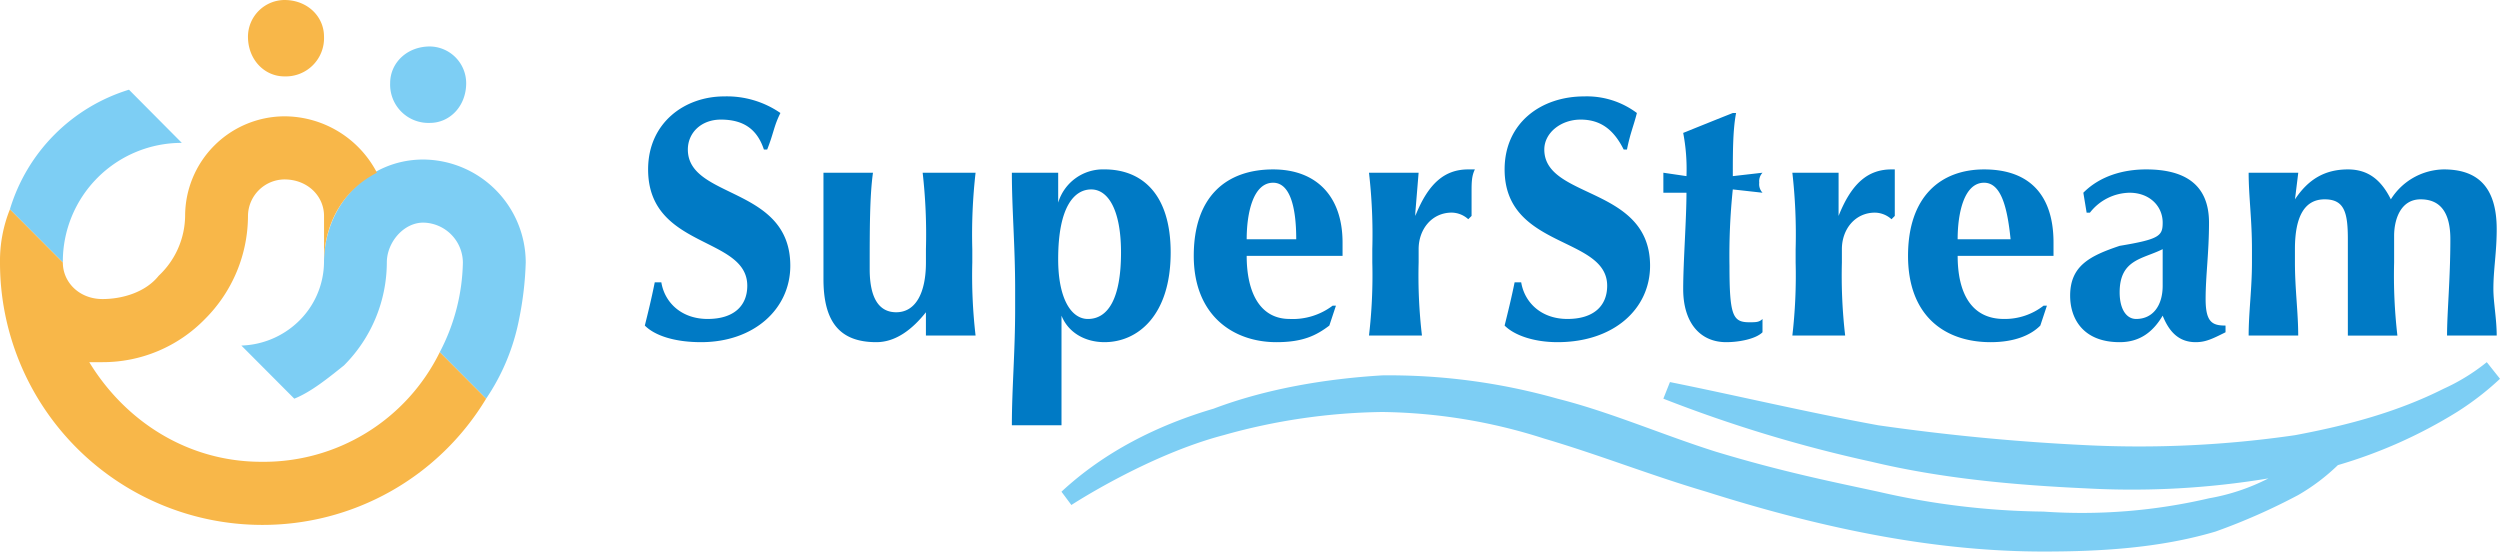
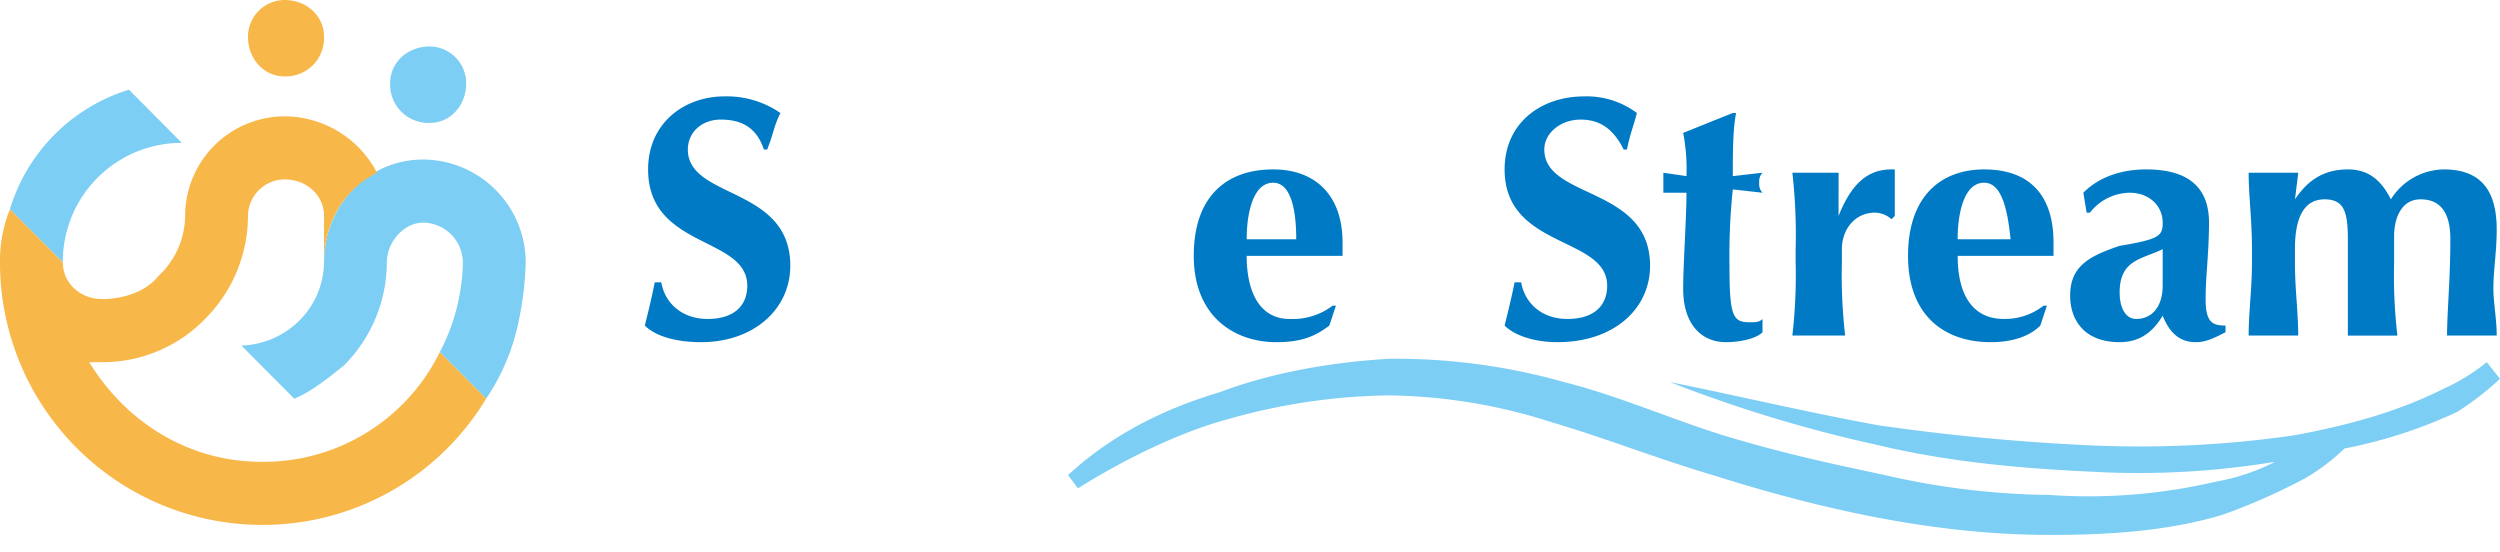
<svg xmlns="http://www.w3.org/2000/svg" width="496" height="109.419" viewBox="0 0 496 109.419">
  <g transform="translate(0 147.93)">
    <path d="M73.737-132.774a7.588,7.588,0,0,0,7.862-7.9c0-3.965-3.276-7.256-7.862-7.256a7.307,7.307,0,0,0-7.226,7.256C66.511-136.066,69.805-132.774,73.737-132.774Z" transform="translate(-17.315)" fill="#f8b749" />
    <path d="M112.535-120.3c3.928,0,7.2-3.292,7.2-7.9a7.3,7.3,0,0,0-7.2-7.264c-4.593,0-7.885,3.3-7.885,7.264A7.6,7.6,0,0,0,112.535-120.3Z" transform="translate(-27.244 -3.246)" fill="#7dcef4" />
    <path d="M2.658-100.135,13.159-89.6a23.559,23.559,0,0,1,23.607-23.718L26.281-123.87A35.567,35.567,0,0,0,2.658-100.135Z" transform="translate(-0.692 -6.264)" fill="#7dcef4" />
    <path d="M100.828-105.14c-11.154,0-19.691,9.226-19.691,20.419A16.537,16.537,0,0,1,75.9-72.854a17.086,17.086,0,0,1-11.157,4.623l10.5,10.538c3.276-1.311,6.552-3.95,9.846-6.589A29.007,29.007,0,0,0,93.6-84.721c0-3.95,3.3-7.9,7.227-7.9a7.987,7.987,0,0,1,7.863,7.9,39.762,39.762,0,0,1-4.586,17.8l9.194,9.227a42.542,42.542,0,0,0,6.553-15.816,65.816,65.816,0,0,0,1.309-11.211A20.475,20.475,0,0,0,100.828-105.14Z" transform="translate(-16.854 -11.14)" fill="#7dcef4" />
    <path d="M87.251-69.938h0A38.908,38.908,0,0,1,51.817-48.189c-14.433,0-26.882-7.917-34.108-19.765H20.33a28.276,28.276,0,0,0,20.348-8.573A29.012,29.012,0,0,0,49.2-96.966a7.307,7.307,0,0,1,7.226-7.244c4.586,0,7.862,3.294,7.862,7.244v9.228c0-7.9,3.95-14.488,10.5-17.8A20.739,20.739,0,0,0,56.422-116.73,19.787,19.787,0,0,0,36.729-96.966,16.537,16.537,0,0,1,31.487-85.1c-2.621,3.294-7.226,4.623-11.157,4.623-4.587,0-7.863-3.312-7.863-7.261L1.966-98.277A27.444,27.444,0,0,0,0-87.738,52.043,52.043,0,0,0,51.817-35.667,51.764,51.764,0,0,0,96.445-60.71h0Z" transform="translate(0 -8.122)" fill="#f8b749" />
    <path d="M196.585-111.53c-1.309-3.95-3.95-5.94-8.536-5.94-3.935,0-6.553,2.641-6.553,5.94,0,9.879,20.326,7.24,20.326,23.056,0,8.573-7.2,15.161-17.708,15.161-5.259,0-9.187-1.31-11.154-3.294.651-2.639,1.309-5.261,1.967-8.573h1.309c.651,3.968,3.95,7.262,9.187,7.262s7.863-2.639,7.863-6.588c0-9.883-19.675-7.262-19.675-23.082,0-9.224,7.227-14.483,15.089-14.483a18.715,18.715,0,0,1,11.162,3.292c-1.317,2.626-1.317,3.95-2.626,7.249Z" transform="translate(-45.027 -6.732)" fill="#007ac5" />
-     <path d="M241.2-73.916h0c-2.618,3.294-5.9,5.933-9.845,5.933-7.2,0-10.481-3.949-10.481-12.522V-101.6h9.823c-.651,4.624-.651,11.212-.651,19.129,0,5.933,1.967,8.554,5.259,8.554,3.928,0,5.9-3.95,5.9-9.883v-2.639a108.357,108.357,0,0,0-.651-15.162h10.5a108.357,108.357,0,0,0-.651,15.162V-83.8a103.433,103.433,0,0,0,.651,14.506H241.2Z" transform="translate(-57.499 -12.061)" fill="#007ac5" />
-     <path d="M272.061-78.753c0-8.572-.651-15.816-.651-23.078H280.6V-95.9h0a9.278,9.278,0,0,1,9.194-6.592c7.2,0,13.122,4.627,13.122,16.493,0,12.522-6.568,17.782-13.122,17.782-3.95,0-7.227-1.965-8.536-5.26h0v21.75H271.41c0-7.262.651-14.506.651-23.078ZM287.15-98.519c-3.277,0-6.553,3.294-6.553,13.833,0,7.917,2.626,11.867,5.9,11.867,3.95,0,6.568-3.95,6.568-13.177C293.068-94.57,290.449-98.519,287.15-98.519Z" transform="translate(-70.656 -11.829)" fill="#007ac5" />
    <path d="M330.7-85.342c0,7.244,2.618,12.522,8.521,12.522a13.112,13.112,0,0,0,8.536-2.639h.651l-1.309,3.95c-2.618,1.984-5.259,3.294-10.5,3.294-8.536,0-16.4-5.26-16.4-17.126s6.553-17.148,15.748-17.148c8.536,0,13.773,5.282,13.773,14.509v2.639Zm9.83-3.294c0-6.588-1.309-11.211-4.586-11.211-3.935,0-5.244,5.933-5.244,11.211Z" transform="translate(-83.358 -11.829)" fill="#007ac5" />
-     <path d="M376.394-93.914v.655c2.618-6.588,5.91-9.231,10.5-9.231h1.317c-.658,1.331-.658,2.643-.658,4.627v4.6l-.658.655a4.983,4.983,0,0,0-3.277-1.311c-3.942,0-6.568,3.294-6.568,7.244v2.639a102.287,102.287,0,0,0,.658,14.506H367.2a102.287,102.287,0,0,0,.658-14.506V-86.67a107.157,107.157,0,0,0-.658-15.162h9.845Z" transform="translate(-95.593 -11.829)" fill="#007ac5" />
    <path d="M427.2-111.53c-1.968-3.95-4.586-5.94-8.536-5.94s-7.212,2.641-7.212,5.94c0,9.879,20.984,7.24,20.984,23.056,0,8.573-7.2,15.161-18.359,15.161-4.593,0-8.521-1.31-10.5-3.294.651-2.639,1.309-5.261,1.982-8.573h1.309c.658,3.968,3.935,7.262,9.172,7.262,5.259,0,7.885-2.639,7.885-6.588,0-9.883-20.348-7.262-20.348-23.082,0-9.224,7.227-14.483,15.762-14.483a16.564,16.564,0,0,1,10.481,3.292c-.658,2.626-1.309,3.95-1.967,7.249Z" transform="translate(-105.062 -6.732)" fill="#007ac5" />
    <path d="M465.835-105.771a2.474,2.474,0,0,0-.651,1.985,2.455,2.455,0,0,0,.651,1.984l-5.9-.655a127.017,127.017,0,0,0-.658,15.143c0,9.9.658,11.212,3.935,11.212,1.309,0,1.968,0,2.618-.655v2.639c-1.309,1.311-4.586,1.965-7.2,1.965-5.259,0-8.536-3.949-8.536-10.538,0-5.278.651-13.85.651-19.11H446.16v-3.968l4.586.673a38.115,38.115,0,0,0-.651-8.573c3.277-1.324,6.546-2.641,9.845-3.95h.651c-.651,3.3-.651,7.9-.651,12.523Z" transform="translate(-116.149 -7.891)" fill="#007ac5" />
    <path d="M489.932-93.914v.655c2.618-6.588,5.917-9.231,10.5-9.231h.651v9.231l-.651.655a5.015,5.015,0,0,0-3.277-1.311c-3.95,0-6.568,3.294-6.568,7.244v2.639a103.433,103.433,0,0,0,.651,14.506H480.76a103.433,103.433,0,0,0,.651-14.506V-86.67a108.357,108.357,0,0,0-.651-15.162h9.172Z" transform="translate(-125.157 -11.829)" fill="#007ac5" />
    <path d="M521.635-85.342c0,7.244,2.618,12.522,9.187,12.522a12.493,12.493,0,0,0,7.863-2.639h.658l-1.309,3.95c-1.968,1.984-5.244,3.294-9.845,3.294-9.172,0-16.4-5.26-16.4-17.126s6.568-17.148,15.089-17.148c9.187,0,13.773,5.282,13.773,14.509v2.639Zm10.5-3.294c-.658-6.588-1.967-11.211-5.259-11.211-3.935,0-5.244,5.933-5.244,11.211Z" transform="translate(-133.235 -11.829)" fill="#007ac5" />
    <path d="M557.888-97.863c3.277-3.3,7.863-4.627,12.463-4.627,7.212,0,12.471,2.643,12.471,10.56,0,5.934-.673,10.538-.673,15.161,0,4.605,1.331,5.261,3.95,5.261v1.328c-2.618,1.311-3.95,1.965-5.917,1.965-3.277,0-5.237-1.965-6.553-5.26-1.96,3.294-4.586,5.26-8.536,5.26-7.2,0-9.823-4.6-9.823-9.227,0-5.934,3.928-7.9,9.823-9.883,7.885-1.311,8.536-1.966,8.536-4.605,0-3.294-2.618-5.933-6.568-5.933a10.167,10.167,0,0,0-7.863,3.949h-.658Zm15.74,11.193c-3.928,1.984-8.536,1.984-8.536,8.572,0,3.294,1.309,5.278,3.277,5.278,3.3,0,5.259-2.639,5.259-6.588Z" transform="translate(-144.554 -11.829)" fill="#007ac5" />
    <path d="M612.344-96.553h0c2.618-3.949,5.9-5.937,10.5-5.937,3.935,0,6.553,1.987,8.521,5.937a12.616,12.616,0,0,1,10.5-5.937c6.553,0,10.5,3.3,10.5,11.87,0,4.623-.658,7.917-.658,11.867,0,2.639.658,5.934.658,9.228h-9.852c0-4.623.658-11.212.658-19.111q0-7.917-5.9-7.917c-3.95,0-5.259,3.95-5.259,7.262v5.261a103.437,103.437,0,0,0,.651,14.506h-9.83V-88.636c0-5.278-.673-7.917-4.6-7.917s-5.9,3.294-5.9,9.883v2.639c0,5.278.651,9.883.651,14.506H603.15c0-4.623.658-9.228.658-14.506V-86.67c0-5.934-.658-10.538-.658-15.162h9.845Z" transform="translate(-157.019 -11.829)" fill="#007ac5" />
-     <path d="M567.5-50.787a39.716,39.716,0,0,1-8.536,5.26c-9.194,4.623-19.024,7.262-29.52,9.227a214.548,214.548,0,0,1-41.34,1.984q-20.659-.983-41.333-3.949c-14.431-2.639-28.211-5.934-41.333-8.573l-1.309,3.294a273.3,273.3,0,0,0,41.333,12.522c13.78,3.294,28.211,4.623,42.642,5.278a165.524,165.524,0,0,0,36.074-1.984,41.1,41.1,0,0,1-11.79,3.949,110.628,110.628,0,0,1-32.819,2.639,152.559,152.559,0,0,1-32.8-3.949c-9.187-1.984-19.032-3.95-32.161-7.917-10.481-3.294-20.984-7.9-31.48-10.538a123.058,123.058,0,0,0-34.764-4.623c-11.162.673-22.974,2.639-33.47,6.607-11.162,3.294-21.643,8.554-30.179,16.472l1.968,2.639s15.089-9.883,30.171-13.851a121.163,121.163,0,0,1,31.51-4.6,108.87,108.87,0,0,1,32.139,5.278c11.162,3.294,20.984,7.244,32.146,10.538,24.934,7.9,46.592,11.867,66.918,11.867,11.162,0,22.974-.655,34.128-3.968a122.943,122.943,0,0,0,16.4-7.243,40.188,40.188,0,0,0,7.863-5.934A95.865,95.865,0,0,0,561.586-40.9a56.947,56.947,0,0,0,8.536-6.589Z" transform="translate(-74.121 -25.289)" fill="#7dcef4" />
+     <path d="M567.5-50.787a39.716,39.716,0,0,1-8.536,5.26c-9.194,4.623-19.024,7.262-29.52,9.227a214.548,214.548,0,0,1-41.34,1.984q-20.659-.983-41.333-3.949c-14.431-2.639-28.211-5.934-41.333-8.573a273.3,273.3,0,0,0,41.333,12.522c13.78,3.294,28.211,4.623,42.642,5.278a165.524,165.524,0,0,0,36.074-1.984,41.1,41.1,0,0,1-11.79,3.949,110.628,110.628,0,0,1-32.819,2.639,152.559,152.559,0,0,1-32.8-3.949c-9.187-1.984-19.032-3.95-32.161-7.917-10.481-3.294-20.984-7.9-31.48-10.538a123.058,123.058,0,0,0-34.764-4.623c-11.162.673-22.974,2.639-33.47,6.607-11.162,3.294-21.643,8.554-30.179,16.472l1.968,2.639s15.089-9.883,30.171-13.851a121.163,121.163,0,0,1,31.51-4.6,108.87,108.87,0,0,1,32.139,5.278c11.162,3.294,20.984,7.244,32.146,10.538,24.934,7.9,46.592,11.867,66.918,11.867,11.162,0,22.974-.655,34.128-3.968a122.943,122.943,0,0,0,16.4-7.243,40.188,40.188,0,0,0,7.863-5.934A95.865,95.865,0,0,0,561.586-40.9a56.947,56.947,0,0,0,8.536-6.589Z" transform="translate(-74.121 -25.289)" fill="#7dcef4" />
  </g>
</svg>